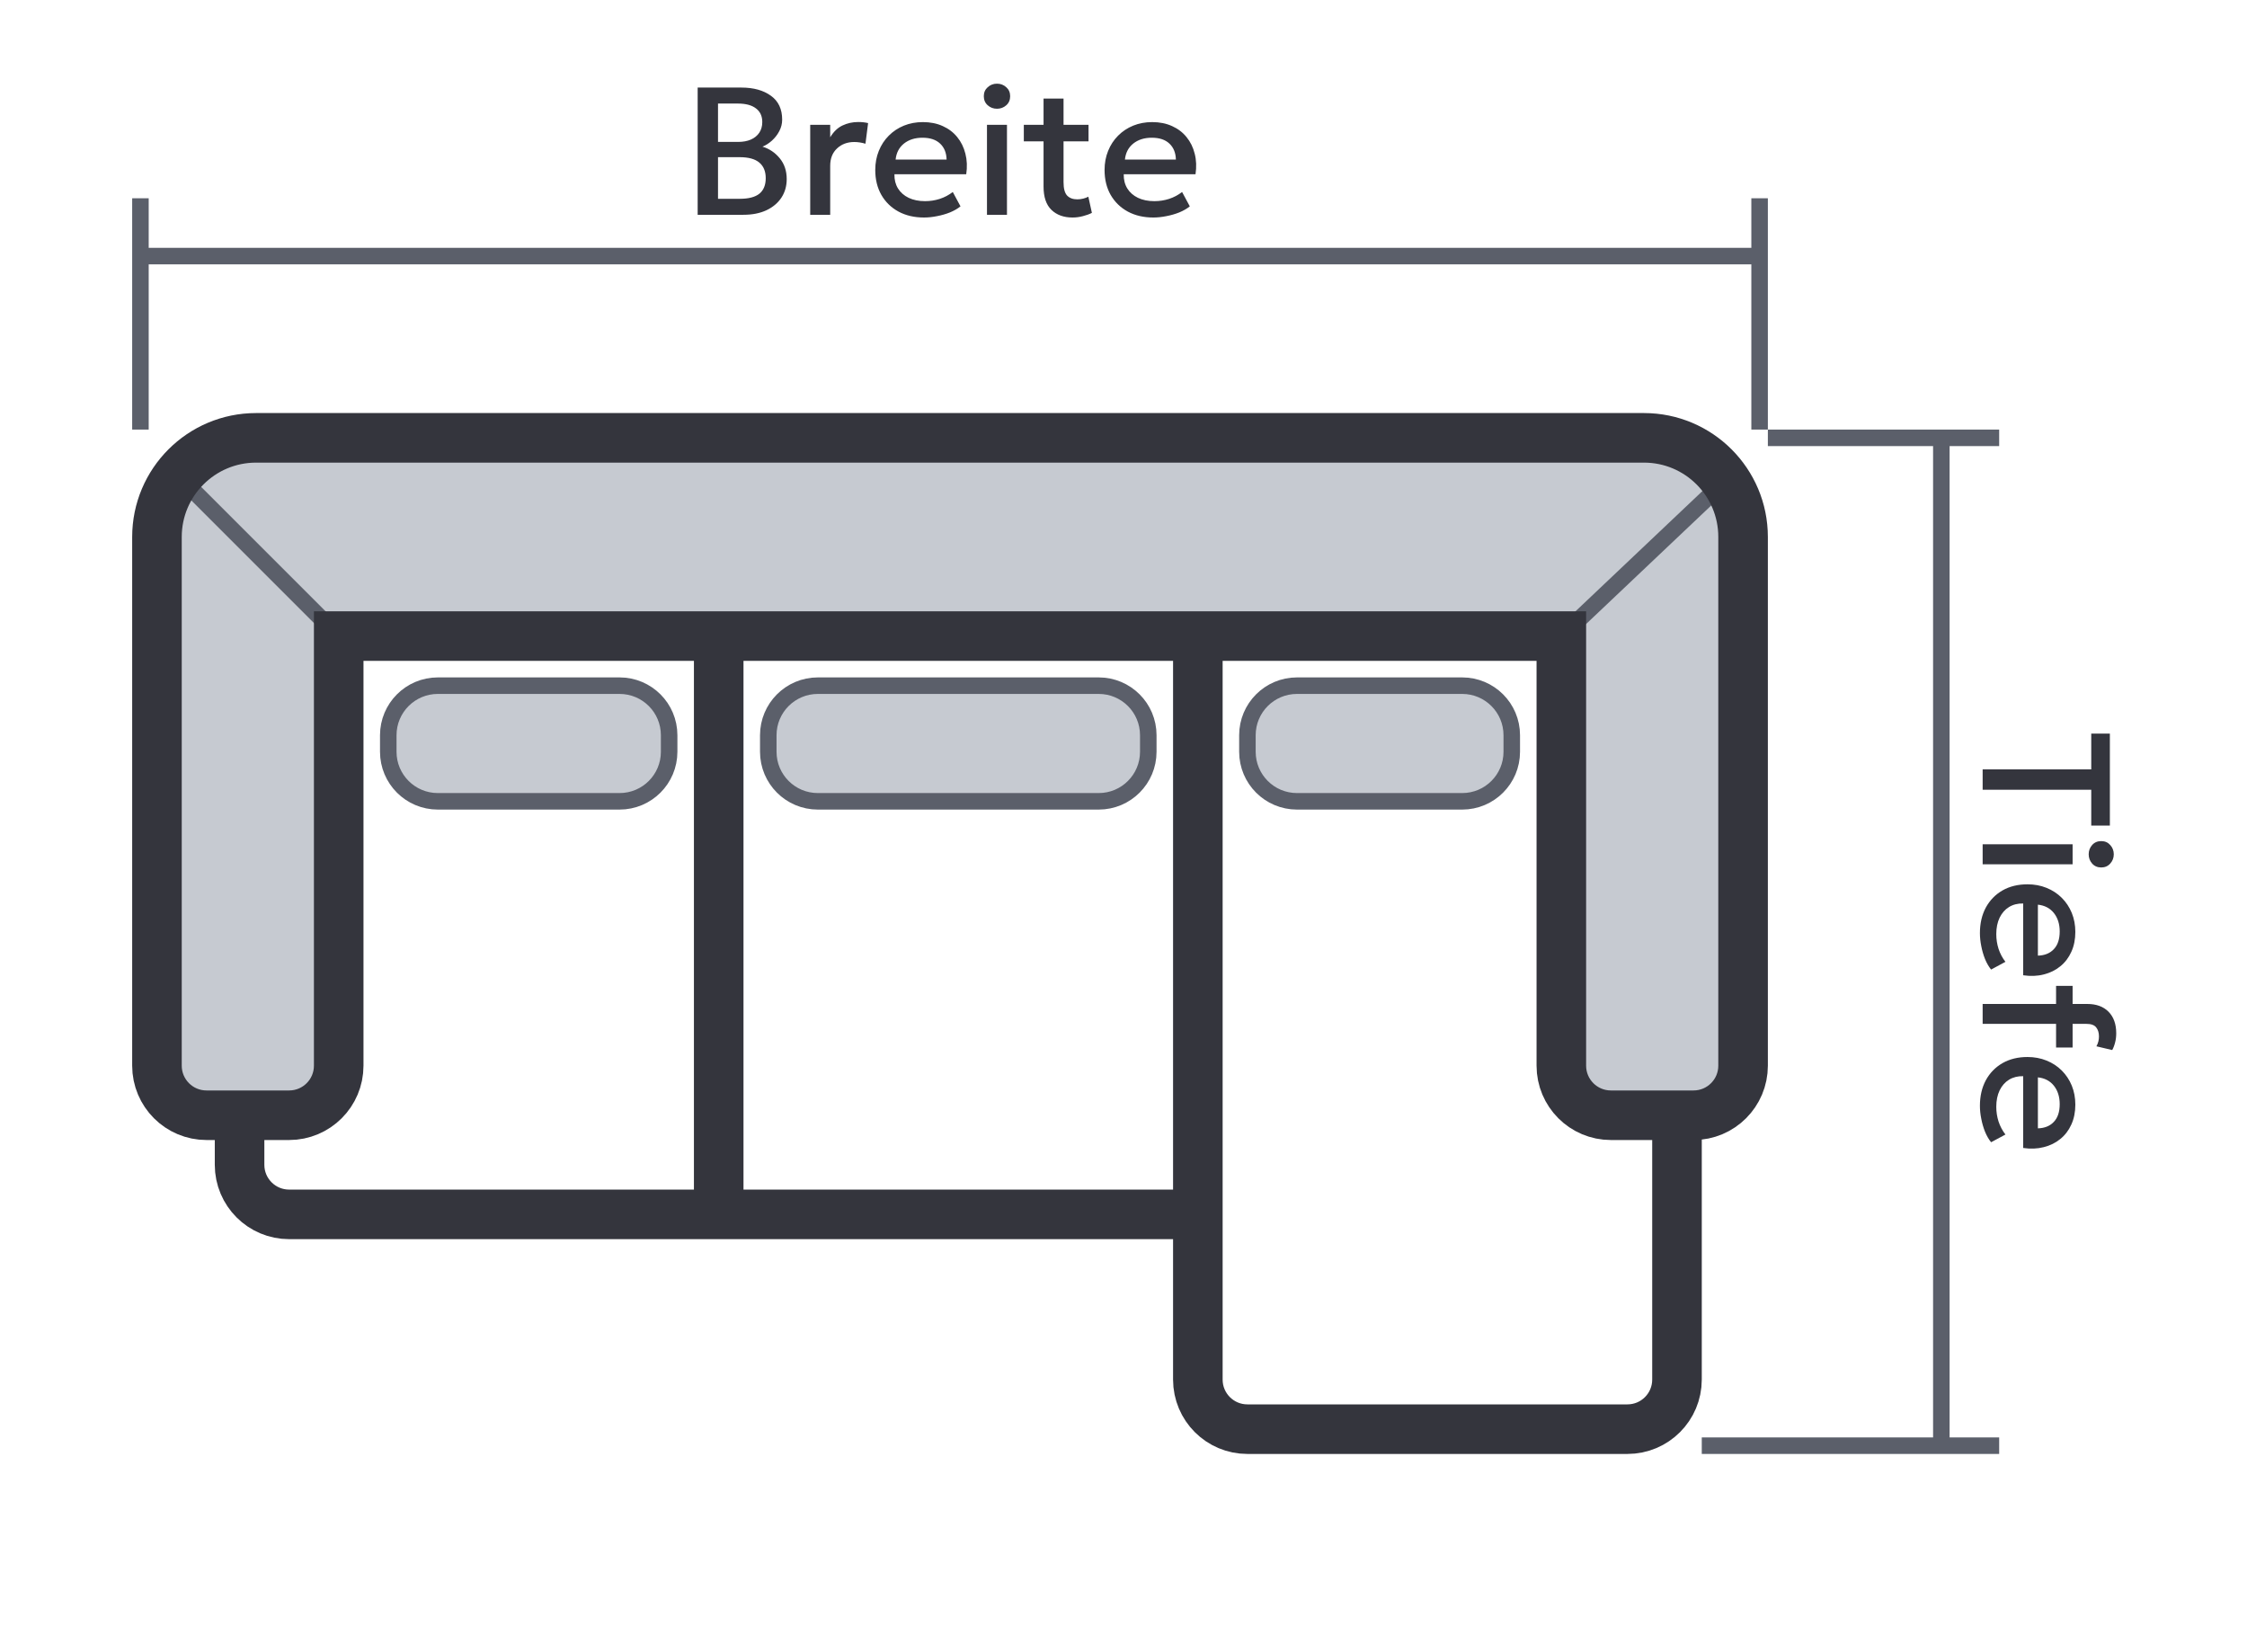
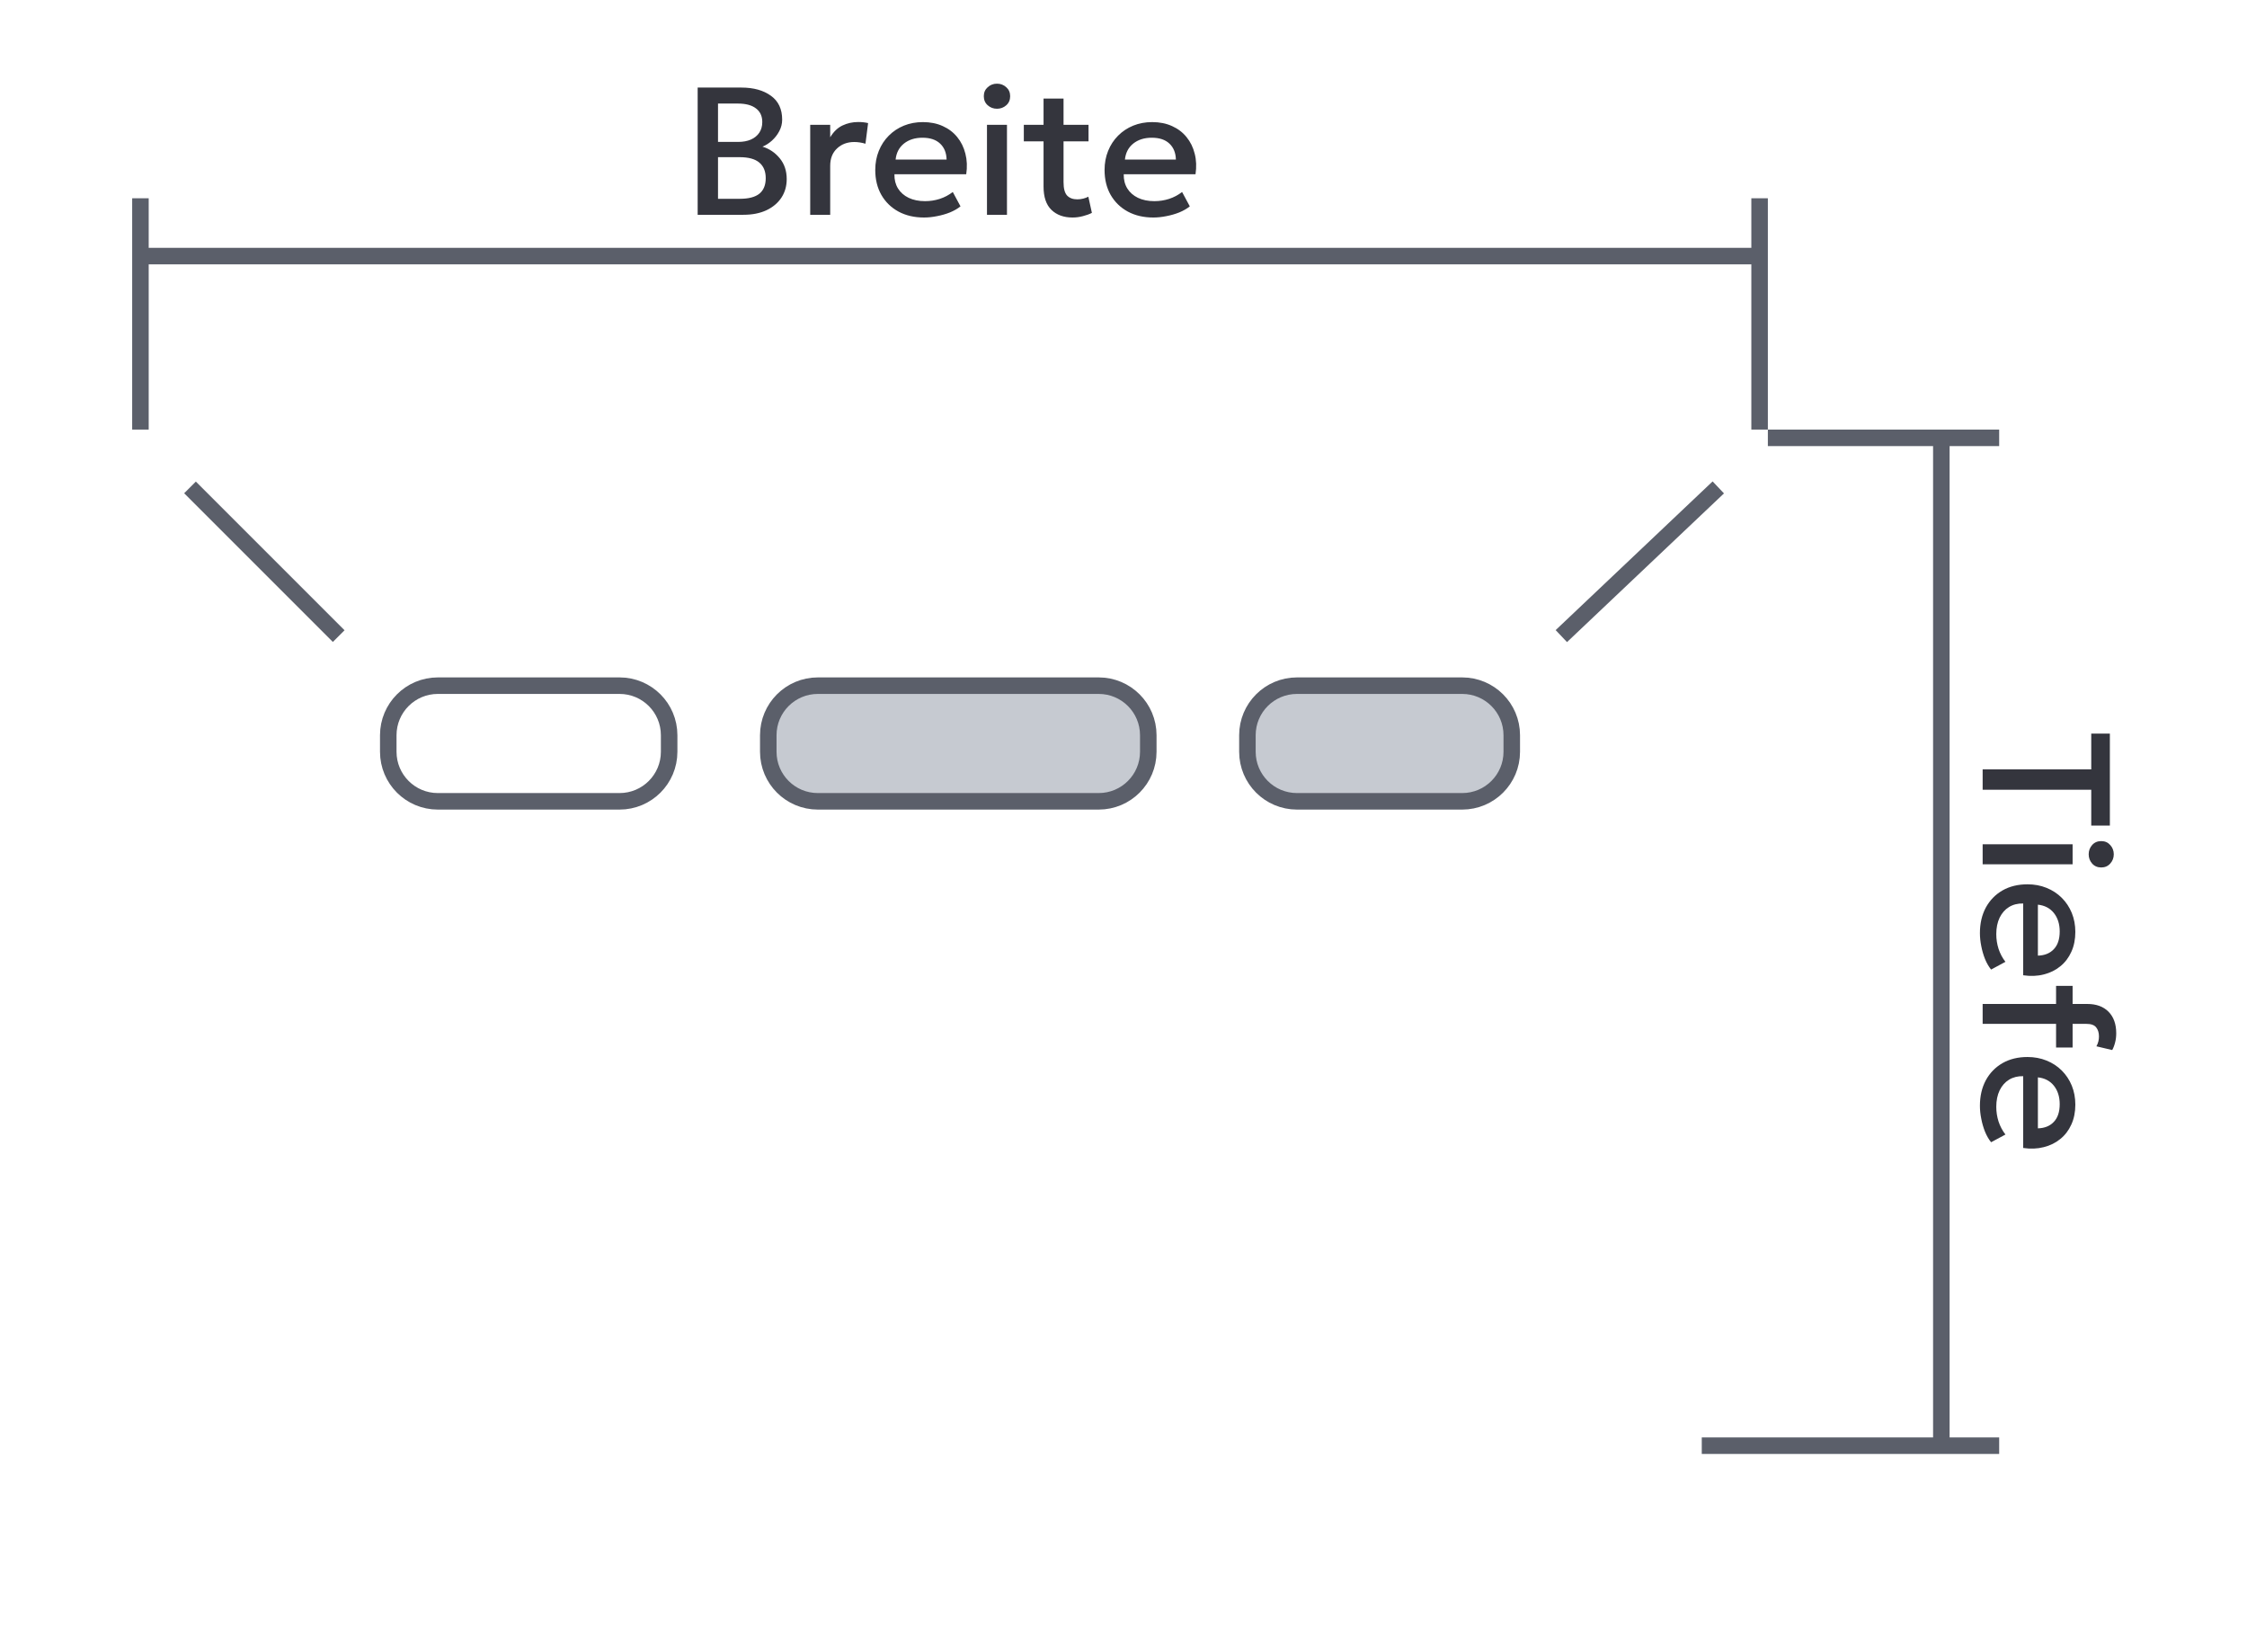
<svg xmlns="http://www.w3.org/2000/svg" width="136" height="100" viewBox="0 0 136 100" fill="none">
-   <path d="M17 67H13C11.343 67 10 65.657 10 64V32.243C10 31.447 10.316 30.684 10.879 30.121L13.121 27.879C13.684 27.316 14.447 27 15.243 27H100.757C101.553 27 102.316 27.316 102.879 27.879L104.121 29.121C104.684 29.684 105 30.447 105 31.243V64C105 65.657 103.657 67 102 67H98C96.343 67 95 65.657 95 64V41C95 39.343 93.657 38 92 38H23C21.343 38 20 39.343 20 41V64C20 65.657 18.657 67 17 67Z" fill="#C6CAD1" />
-   <path d="M37.5 41.5H26.5C24.843 41.5 23.5 42.843 23.5 44.5V45.5C23.5 47.157 24.843 48.5 26.5 48.5H37.5C39.157 48.5 40.5 47.157 40.5 45.5V44.5C40.5 42.843 39.157 41.5 37.5 41.5Z" fill="#C6CAD1" />
  <path d="M46.5 45.5V44.5C46.5 42.843 47.843 41.5 49.5 41.5H66.5C68.157 41.5 69.5 42.843 69.5 44.5V45.5C69.5 47.157 68.157 48.5 66.5 48.5H49.5C47.843 48.5 46.5 47.157 46.5 45.5Z" fill="#C6CAD1" />
  <path d="M75.5 45.5V44.5C75.5 42.843 76.843 41.5 78.5 41.5H88.5C90.157 41.5 91.5 42.843 91.5 44.5V45.5C91.5 47.157 90.157 48.5 88.5 48.5H78.5C76.843 48.5 75.5 47.157 75.5 45.5Z" fill="#C6CAD1" />
  <path d="M94.5 38.5L104 29.5M20.5 38.5L11.5 29.5M78.5 48.5H88.5C90.157 48.5 91.5 47.157 91.5 45.5V44.5C91.5 42.843 90.157 41.5 88.5 41.5H78.5C76.843 41.5 75.5 42.843 75.5 44.5V45.5C75.5 47.157 76.843 48.5 78.5 48.5ZM26.5 48.5H37.5C39.157 48.5 40.5 47.157 40.5 45.5V44.5C40.5 42.843 39.157 41.5 37.5 41.5H26.5C24.843 41.5 23.5 42.843 23.5 44.5V45.5C23.5 47.157 24.843 48.5 26.5 48.5ZM49.5 48.5H66.5C68.157 48.5 69.5 47.157 69.5 45.5V44.5C69.5 42.843 68.157 41.5 66.5 41.5H49.5C47.843 41.5 46.5 42.843 46.5 44.5V45.5C46.5 47.157 47.843 48.5 49.5 48.5Z" stroke="#5B5F6A" />
-   <path d="M14.5 67.5H12.5C10.843 67.5 9.5 66.157 9.5 64.5V32.5C9.5 29.186 12.186 26.5 15.5 26.5H99.5C102.814 26.5 105.5 29.186 105.5 32.5V64.5C105.5 66.157 104.157 67.5 102.5 67.5H101.5M14.5 67.5H17.5C19.157 67.5 20.5 66.157 20.5 64.5V38.5H43.5M14.5 67.5V70.5C14.5 72.157 15.843 73.5 17.5 73.5H43.5M72.5 73.5V38.5M72.5 73.5V83.5C72.5 85.157 73.843 86.5 75.5 86.5H98.5C100.157 86.5 101.5 85.157 101.5 83.5V67.5M72.5 73.5H43.5M72.5 38.5H94.5V64.5C94.5 66.157 95.843 67.5 97.5 67.5H101.5M72.5 38.5H43.5M43.5 73.5V38.5" stroke="#34353D" stroke-width="3" />
  <path d="M42.226 13V5.3H44.872C45.609 5.3 46.204 5.465 46.659 5.795C47.114 6.121 47.341 6.604 47.341 7.242C47.341 7.487 47.282 7.72 47.165 7.94C47.051 8.156 46.903 8.347 46.72 8.512C46.536 8.677 46.346 8.798 46.148 8.875C46.566 9.003 46.914 9.238 47.193 9.579C47.475 9.92 47.616 10.34 47.616 10.838C47.616 11.26 47.51 11.634 47.297 11.96C47.084 12.283 46.782 12.538 46.39 12.725C45.997 12.908 45.532 13 44.993 13H42.226ZM43.458 12.032H44.784C45.312 12.032 45.704 11.929 45.961 11.724C46.217 11.515 46.346 11.201 46.346 10.784C46.346 10.369 46.215 10.054 45.955 9.838C45.698 9.621 45.301 9.513 44.762 9.513H43.458V12.032ZM43.458 8.589H44.679C44.976 8.589 45.233 8.541 45.449 8.446C45.665 8.351 45.834 8.213 45.955 8.034C46.076 7.854 46.137 7.638 46.137 7.385C46.137 7.025 46.008 6.75 45.752 6.559C45.499 6.365 45.136 6.268 44.663 6.268H43.458V8.589ZM49.038 13V7.555H50.248V8.309C50.454 7.968 50.703 7.729 50.996 7.593C51.29 7.454 51.605 7.385 51.942 7.385C52.052 7.385 52.157 7.39 52.256 7.401C52.355 7.412 52.45 7.428 52.542 7.45L52.382 8.699C52.272 8.666 52.16 8.64 52.047 8.622C51.933 8.604 51.819 8.595 51.706 8.595C51.284 8.595 50.936 8.725 50.661 8.985C50.386 9.242 50.248 9.592 50.248 10.036V13H49.038ZM55.929 13.165C55.342 13.165 54.827 13.046 54.383 12.807C53.939 12.566 53.593 12.228 53.344 11.796C53.098 11.363 52.975 10.861 52.975 10.289C52.975 9.87 53.047 9.486 53.19 9.133C53.333 8.778 53.534 8.47 53.795 8.21C54.055 7.949 54.359 7.747 54.708 7.604C55.06 7.462 55.443 7.39 55.857 7.39C56.308 7.39 56.71 7.471 57.062 7.632C57.414 7.79 57.705 8.011 57.936 8.297C58.171 8.584 58.336 8.919 58.431 9.304C58.53 9.685 58.547 10.1 58.481 10.547H54.136C54.128 10.873 54.2 11.159 54.35 11.405C54.5 11.647 54.715 11.836 54.994 11.972C55.276 12.107 55.608 12.175 55.989 12.175C56.297 12.175 56.594 12.129 56.88 12.037C57.17 11.942 57.432 11.803 57.667 11.62L58.134 12.489C57.958 12.632 57.745 12.754 57.496 12.857C57.247 12.956 56.986 13.031 56.715 13.082C56.444 13.137 56.182 13.165 55.929 13.165ZM54.207 9.656H57.293C57.282 9.245 57.15 8.923 56.897 8.688C56.647 8.453 56.292 8.336 55.83 8.336C55.382 8.336 55.01 8.453 54.713 8.688C54.42 8.923 54.251 9.245 54.207 9.656ZM59.737 13V7.555H60.947V13H59.737ZM60.343 6.582C60.126 6.582 59.939 6.512 59.782 6.372C59.624 6.233 59.545 6.05 59.545 5.822C59.545 5.599 59.624 5.417 59.782 5.278C59.939 5.135 60.126 5.064 60.343 5.064C60.559 5.064 60.746 5.135 60.904 5.278C61.061 5.417 61.14 5.599 61.14 5.822C61.14 6.05 61.061 6.233 60.904 6.372C60.746 6.512 60.559 6.582 60.343 6.582ZM64.915 13.165C64.383 13.165 63.958 13.011 63.639 12.703C63.32 12.395 63.161 11.924 63.161 11.29V5.965H64.371V7.555H65.883V8.556H64.371V11.025C64.371 11.407 64.442 11.676 64.585 11.834C64.732 11.988 64.937 12.065 65.201 12.065C65.329 12.065 65.451 12.05 65.564 12.021C65.678 11.992 65.781 11.953 65.872 11.905L66.087 12.884C65.929 12.965 65.748 13.031 65.542 13.082C65.341 13.137 65.132 13.165 64.915 13.165ZM61.967 8.556V7.555H63.32V8.556H61.967ZM69.808 13.165C69.221 13.165 68.706 13.046 68.262 12.807C67.818 12.566 67.472 12.228 67.222 11.796C66.977 11.363 66.854 10.861 66.854 10.289C66.854 9.87 66.925 9.486 67.069 9.133C67.212 8.778 67.413 8.47 67.674 8.21C67.934 7.949 68.238 7.747 68.587 7.604C68.939 7.462 69.322 7.39 69.736 7.39C70.187 7.39 70.588 7.471 70.941 7.632C71.293 7.79 71.584 8.011 71.815 8.297C72.05 8.584 72.215 8.919 72.31 9.304C72.409 9.685 72.425 10.1 72.359 10.547H68.014C68.007 10.873 68.079 11.159 68.229 11.405C68.379 11.647 68.594 11.836 68.873 11.972C69.155 12.107 69.487 12.175 69.868 12.175C70.176 12.175 70.473 12.129 70.759 12.037C71.049 11.942 71.311 11.803 71.546 11.62L72.013 12.489C71.837 12.632 71.624 12.754 71.375 12.857C71.126 12.956 70.865 13.031 70.594 13.082C70.323 13.137 70.061 13.165 69.808 13.165ZM68.086 9.656H71.171C71.16 9.245 71.028 8.923 70.775 8.688C70.526 8.453 70.171 8.336 69.709 8.336C69.261 8.336 68.889 8.453 68.592 8.688C68.299 8.923 68.13 9.245 68.086 9.656Z" fill="#34353D" />
  <path d="M120 46.568L126.573 46.568L126.573 44.401L127.7 44.401L127.7 49.967L126.573 49.967L126.573 47.8L120 47.8L120 46.568ZM120 51.101L125.445 51.101L125.445 52.311L120 52.311L120 51.101ZM126.418 51.706C126.418 51.489 126.488 51.302 126.627 51.145C126.767 50.987 126.95 50.908 127.178 50.908C127.401 50.908 127.583 50.987 127.722 51.145C127.865 51.302 127.937 51.489 127.937 51.706C127.937 51.922 127.865 52.109 127.722 52.267C127.583 52.424 127.401 52.503 127.177 52.503C126.95 52.503 126.767 52.424 126.627 52.267C126.488 52.109 126.418 51.922 126.418 51.706ZM119.835 56.476C119.835 55.89 119.954 55.375 120.192 54.931C120.434 54.487 120.772 54.141 121.204 53.891C121.637 53.646 122.139 53.523 122.711 53.523C123.129 53.523 123.514 53.594 123.866 53.737C124.222 53.88 124.53 54.082 124.79 54.342C125.051 54.603 125.252 54.907 125.395 55.255C125.538 55.607 125.61 55.991 125.61 56.405C125.61 56.856 125.529 57.257 125.368 57.609C125.21 57.961 124.988 58.253 124.702 58.484C124.416 58.719 124.081 58.884 123.696 58.979C123.315 59.078 122.9 59.094 122.453 59.028L122.453 54.683C122.127 54.676 121.841 54.748 121.595 54.898C121.353 55.048 121.164 55.263 121.028 55.541C120.893 55.824 120.825 56.156 120.825 56.537C120.825 56.845 120.871 57.142 120.962 57.428C121.058 57.718 121.197 57.98 121.38 58.214L120.511 58.682C120.368 58.506 120.246 58.293 120.143 58.044C120.044 57.795 119.969 57.534 119.917 57.263C119.862 56.992 119.835 56.729 119.835 56.476ZM123.344 54.755L123.344 57.84C123.755 57.829 124.077 57.697 124.312 57.444C124.547 57.195 124.664 56.839 124.664 56.377C124.664 55.93 124.547 55.558 124.312 55.261C124.077 54.968 123.755 54.799 123.344 54.755ZM120 60.765L126.336 60.765C126.879 60.765 127.306 60.921 127.617 61.233C127.929 61.548 128.085 61.983 128.085 62.536C128.085 62.738 128.063 62.921 128.019 63.086C127.979 63.255 127.92 63.411 127.843 63.554L126.886 63.328C126.945 63.222 126.985 63.119 127.007 63.02C127.029 62.921 127.04 62.824 127.04 62.729C127.04 62.505 126.983 62.322 126.869 62.179C126.756 62.039 126.561 61.97 126.286 61.97L125.445 61.97L125.445 63.4L124.444 63.4L124.444 61.97L120 61.97L120 60.765ZM124.444 59.671L125.445 59.671L125.445 60.925L124.444 60.925L124.444 59.671ZM119.835 66.929C119.835 66.342 119.954 65.827 120.192 65.383C120.434 64.939 120.772 64.593 121.204 64.344C121.637 64.098 122.139 63.975 122.711 63.975C123.129 63.975 123.514 64.047 123.866 64.19C124.222 64.333 124.53 64.534 124.79 64.795C125.051 65.055 125.252 65.359 125.395 65.708C125.538 66.06 125.61 66.443 125.61 66.857C125.61 67.308 125.529 67.71 125.368 68.062C125.21 68.414 124.988 68.705 124.702 68.936C124.416 69.171 124.081 69.336 123.696 69.431C123.315 69.53 122.9 69.547 122.453 69.481L122.453 65.136C122.127 65.128 121.841 65.2 121.595 65.35C121.353 65.5 121.164 65.715 121.028 65.994C120.893 66.276 120.825 66.608 120.825 66.989C120.825 67.297 120.871 67.594 120.962 67.88C121.058 68.17 121.197 68.432 121.38 68.667L120.511 69.134C120.368 68.958 120.246 68.745 120.143 68.496C120.044 68.247 119.969 67.986 119.917 67.715C119.862 67.444 119.835 67.182 119.835 66.929ZM123.344 65.207L123.344 68.293C123.755 68.282 124.077 68.15 124.312 67.897C124.547 67.647 124.664 67.292 124.664 66.83C124.664 66.382 124.547 66.01 124.312 65.713C124.077 65.42 123.755 65.251 123.344 65.207Z" fill="#34353D" />
  <path d="M106.5 26V15.5M106.5 15.5H8.5M106.5 15.5V12M8.5 15.5V26M8.5 15.5V12" stroke="#5B5F6A" />
  <path d="M103 87.5L117.5 87.5M117.5 87.5L117.5 26.5M117.5 87.5L121 87.5M117.5 26.5L107 26.5M117.5 26.5L121 26.5" stroke="#5B5F6A" />
</svg>